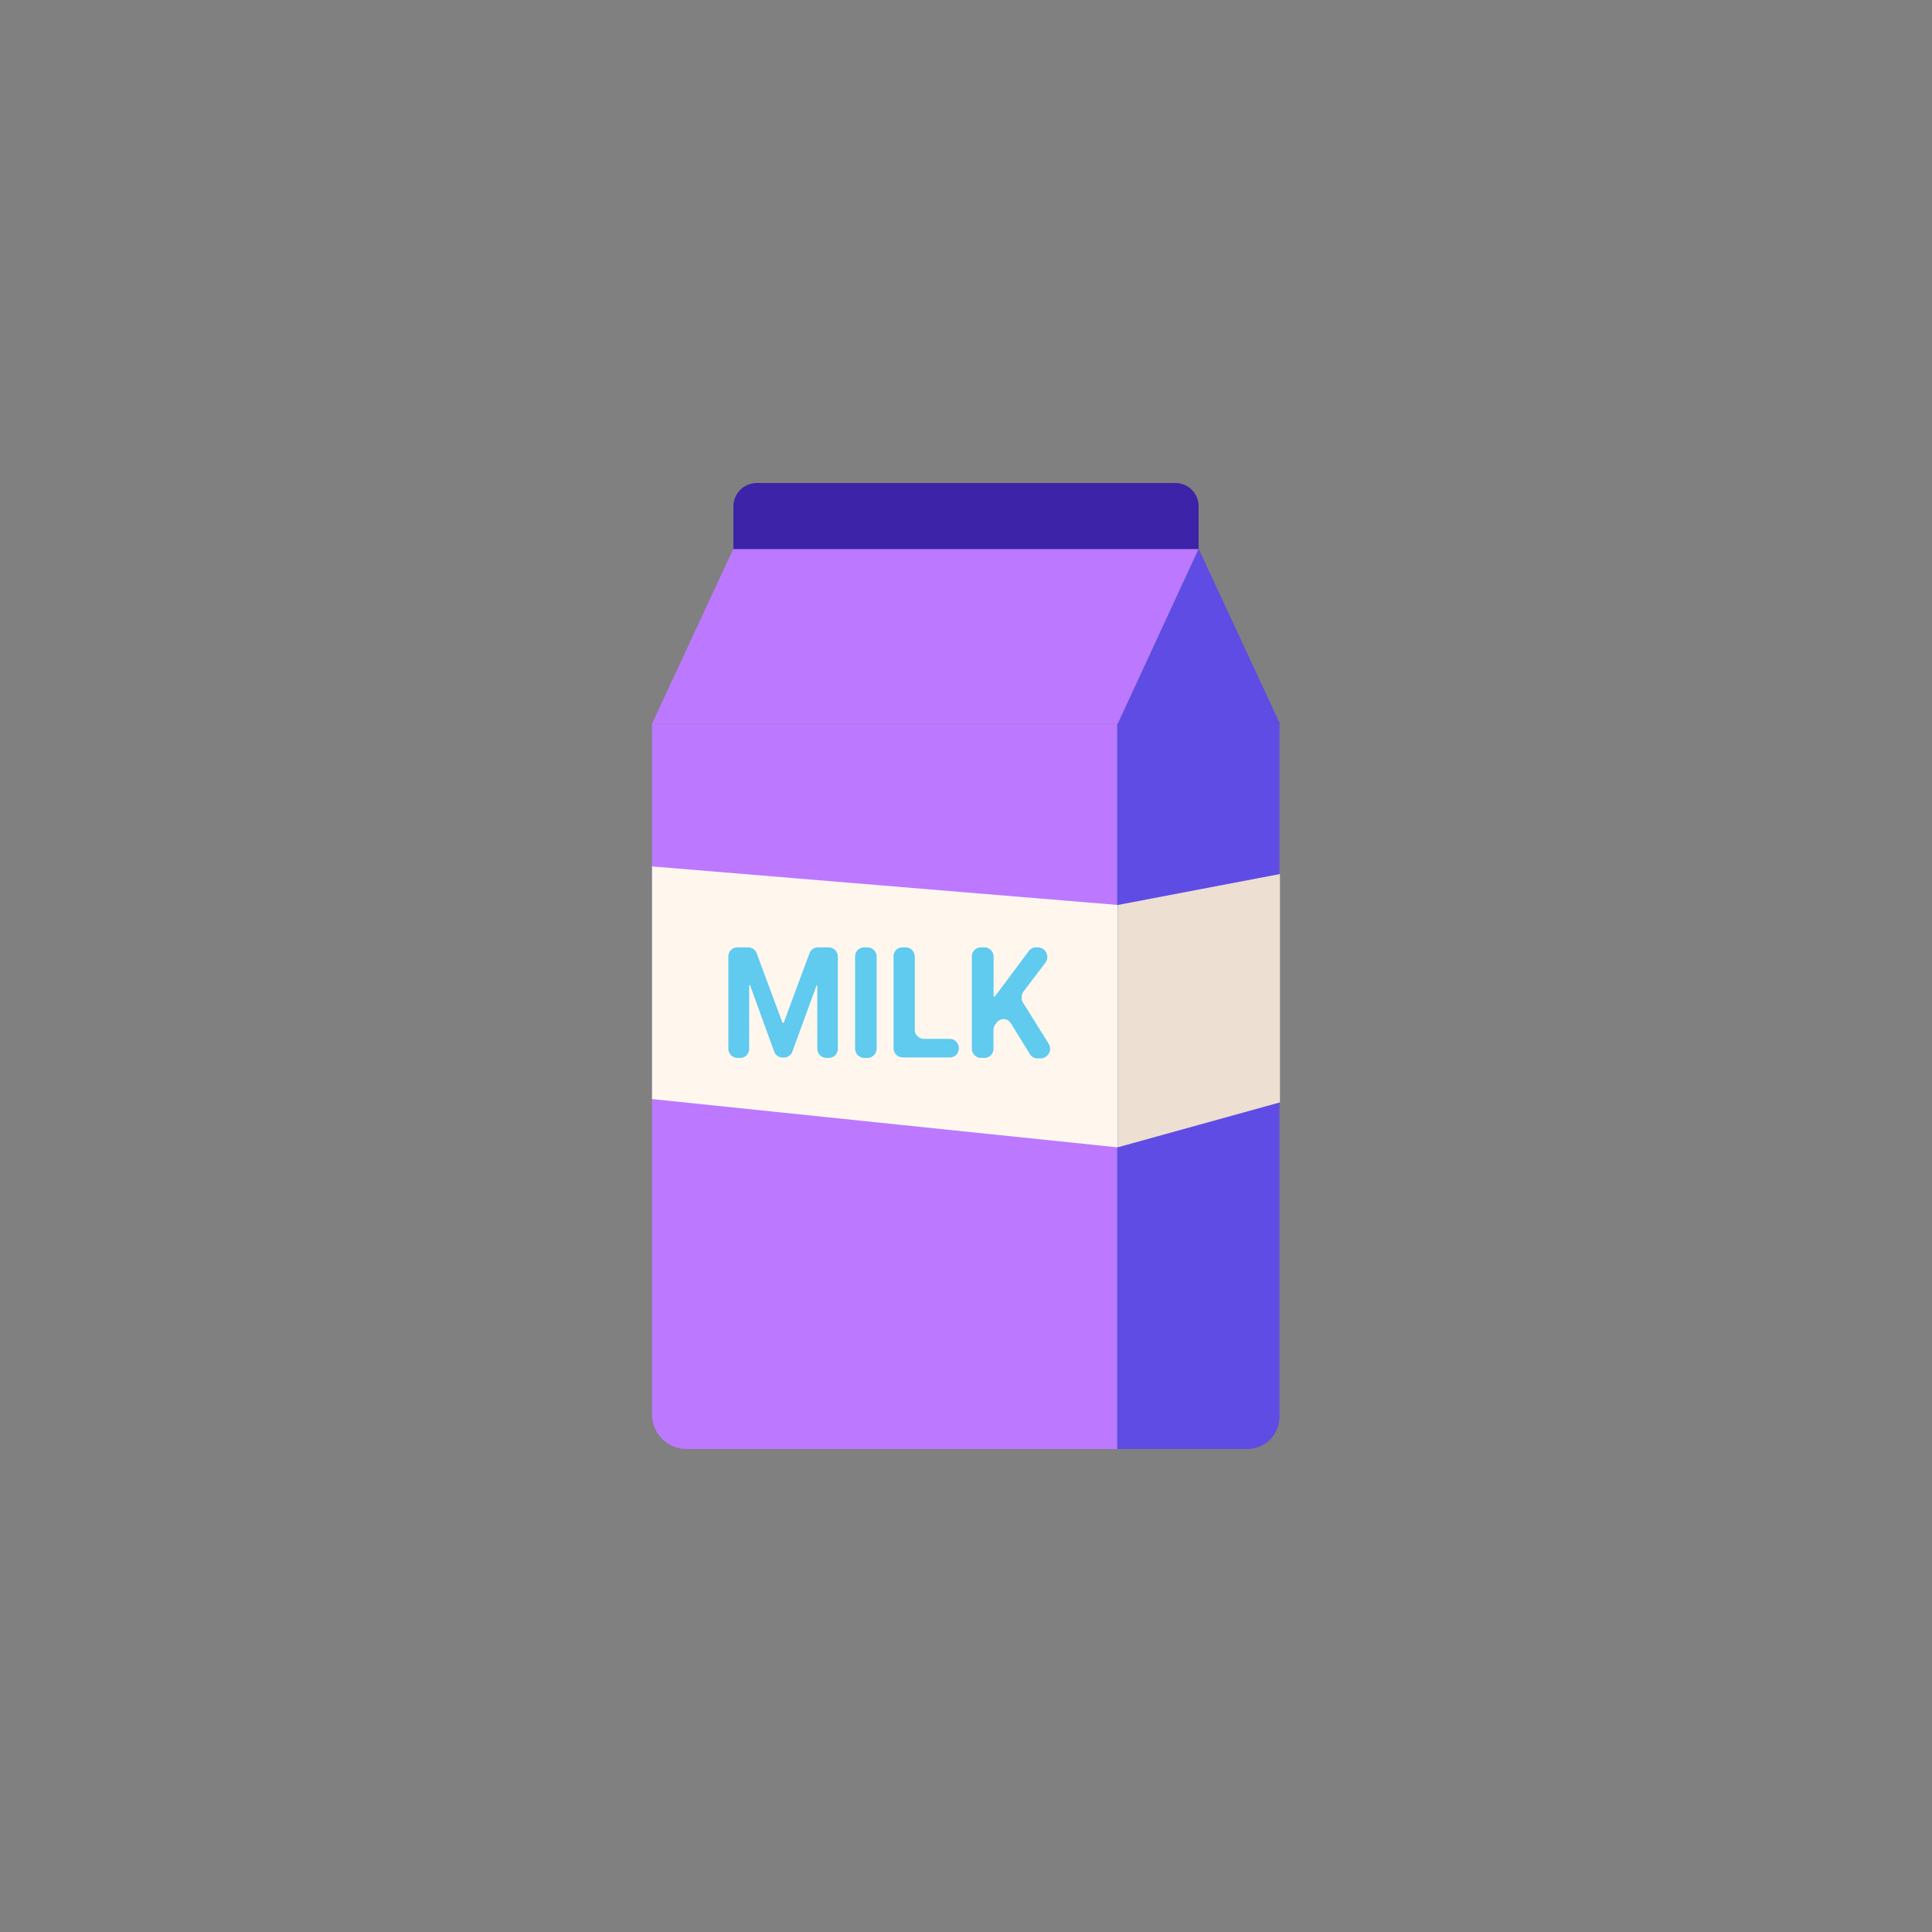
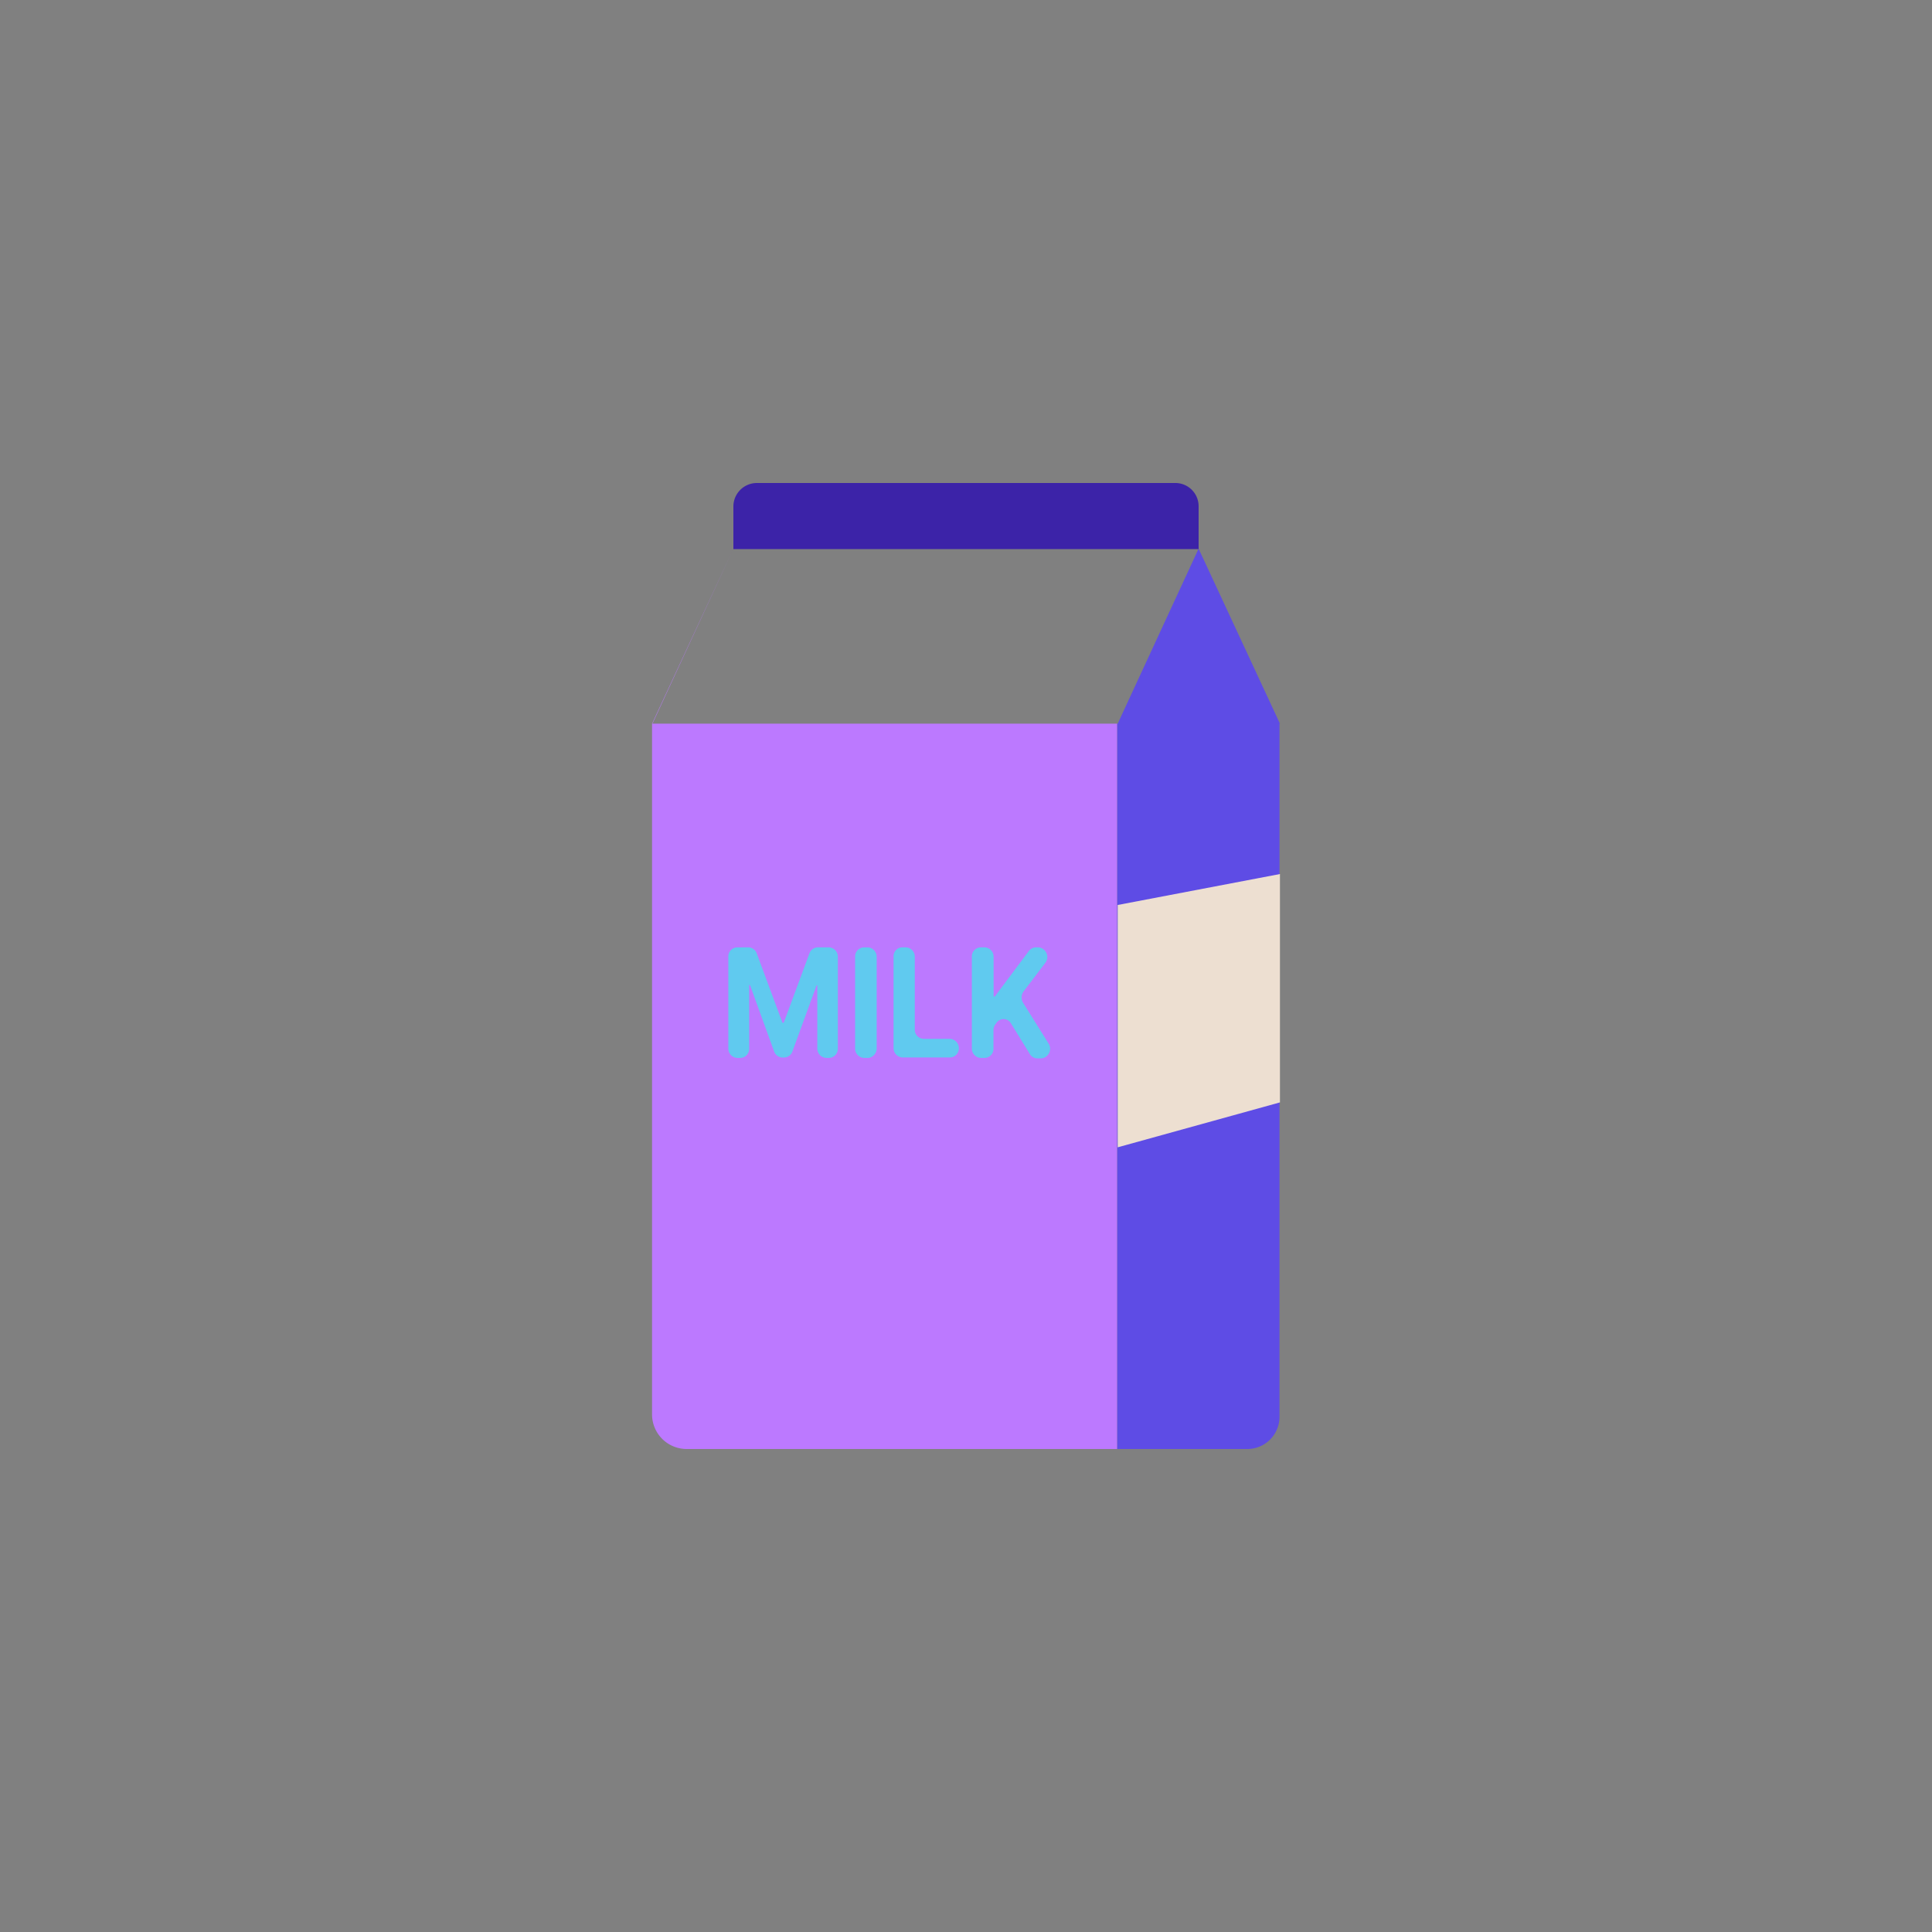
<svg xmlns="http://www.w3.org/2000/svg" height="60" width="60">
  <rect width="100%" height="100%" fill="#808080" stroke="none" />
  <defs>
    <clipPath id="a">
      <path stroke="#707070" fill="#fff" transform="translate(-6625 1602)" d="M0 0h30v30H0z" />
    </clipPath>
  </defs>
  <g clip-path="url(#a)" transform="translate(6640 -1587)">
    <path fill="#bc79ff" d="M-6605.289 1632h-13.382a1.075 1.075 0 01-1.079-1.079v-21.447h14.447V1632z" />
    <path fill="#5e4ce5" d="M-6601.276 1632h-4.027v-22.526h5.039v21.513a1 1 0 01-1.012 1.013zm-4.013-22.526l2.513-5.434 2.526 5.434z" />
-     <path fill="#bc79ff" d="M-6619.75 1609.474l2.526-5.434h14.448l-2.513 5.434z" />
+     <path fill="#bc79ff" d="M-6619.75 1609.474l2.526-5.434l-2.513 5.434z" />
    <path fill="#3c23a8" d="M-6603.5 1602h-13a.73.73 0 00-.724.724v1.329h14.448v-1.329a.722.722 0 00-.724-.724z" />
-     <path fill="#fff7ee" d="M-6619.75 1613.908v7.224l14.461 1.5v-7.527z" />
    <path fill="#60caef" d="M-6616.75 1616.421a.283.283 0 01.25.184l.8 2.158h.039l.8-2.158a.283.283 0 01.25-.184h.355a.29.29 0 01.276.289v2.855a.281.281 0 01-.276.289h-.086a.29.29 0 01-.276-.289v-1.96h-.024l-.75 2.053a.283.283 0 01-.25.184h-.066a.283.283 0 01-.25-.184l-.75-2.066h-.026v1.974a.281.281 0 01-.276.289h-.095a.29.29 0 01-.276-.289v-2.855a.281.281 0 01.276-.289zm3.7 3.434h-.118a.29.29 0 01-.276-.289v-2.855a.281.281 0 01.276-.289h.118a.29.29 0 01.276.289v2.855a.3.3 0 01-.279.292zm1.066-3.434h.118a.29.29 0 01.276.289v2.263a.281.281 0 00.276.289h.816a.29.29 0 01.276.289.281.281 0 01-.276.289h-1.476a.29.29 0 01-.276-.289v-2.854a.276.276 0 01.263-.276zm2.447 0h.118a.29.29 0 01.276.289v1.237h.039l1.062-1.421a.275.275 0 01.211-.105h.079a.3.3 0 01.211.487l-.671.882a.318.318 0 00-.013.355l.789 1.263a.3.3 0 01-.224.461h-.132a.271.271 0 01-.224-.132l-.592-.961a.265.265 0 00-.434-.026l-.039.053a.314.314 0 00-.066.184v.579a.281.281 0 01-.276.289h-.119a.29.29 0 01-.276-.289v-2.855a.281.281 0 01.276-.29z" />
    <path fill="#eddfd1" d="M-6605.289 1615.105l5.039-.961v7.092l-5.039 1.395z" />
  </g>
</svg>